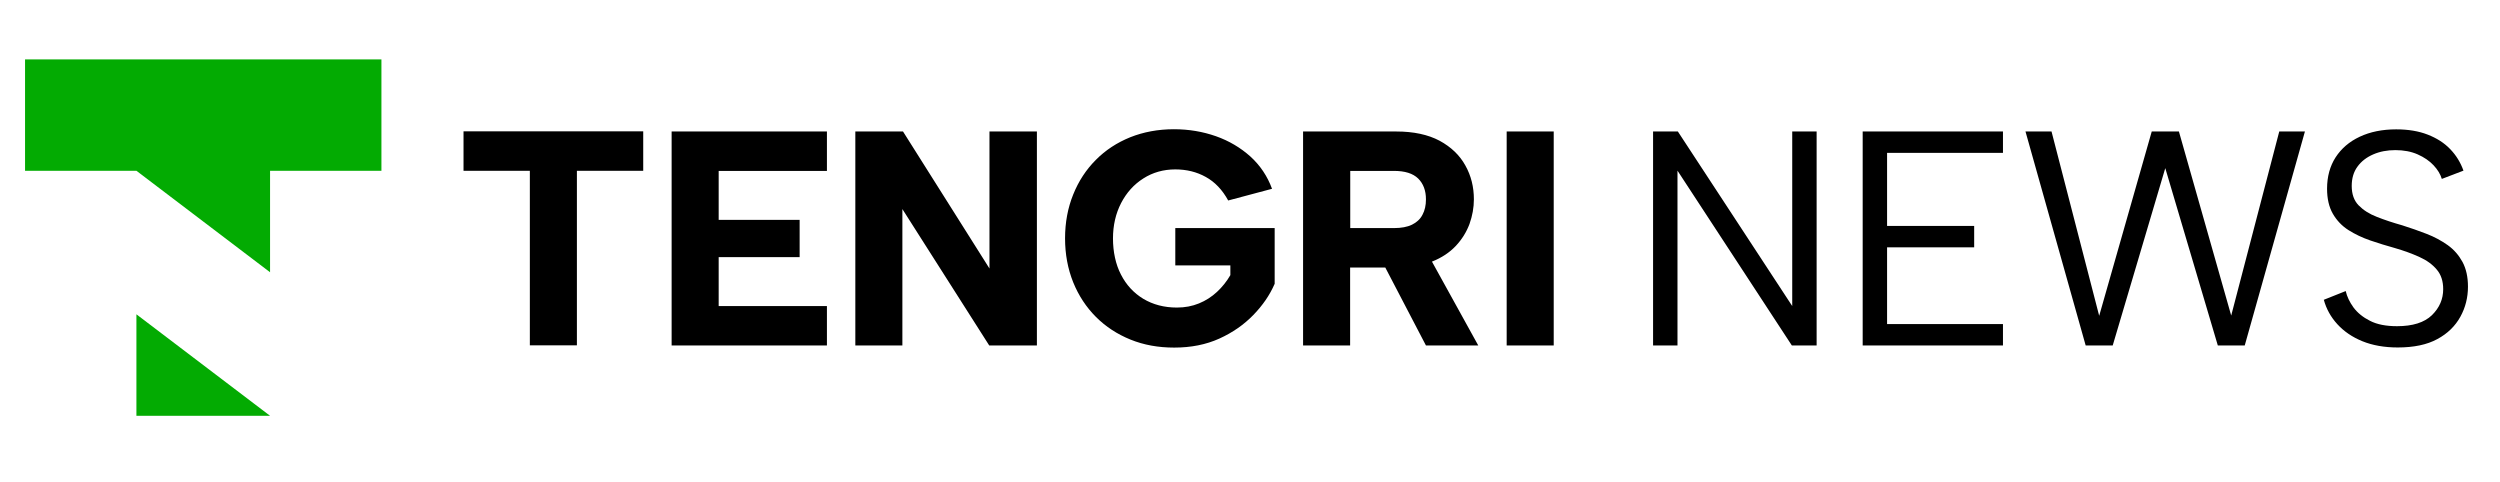
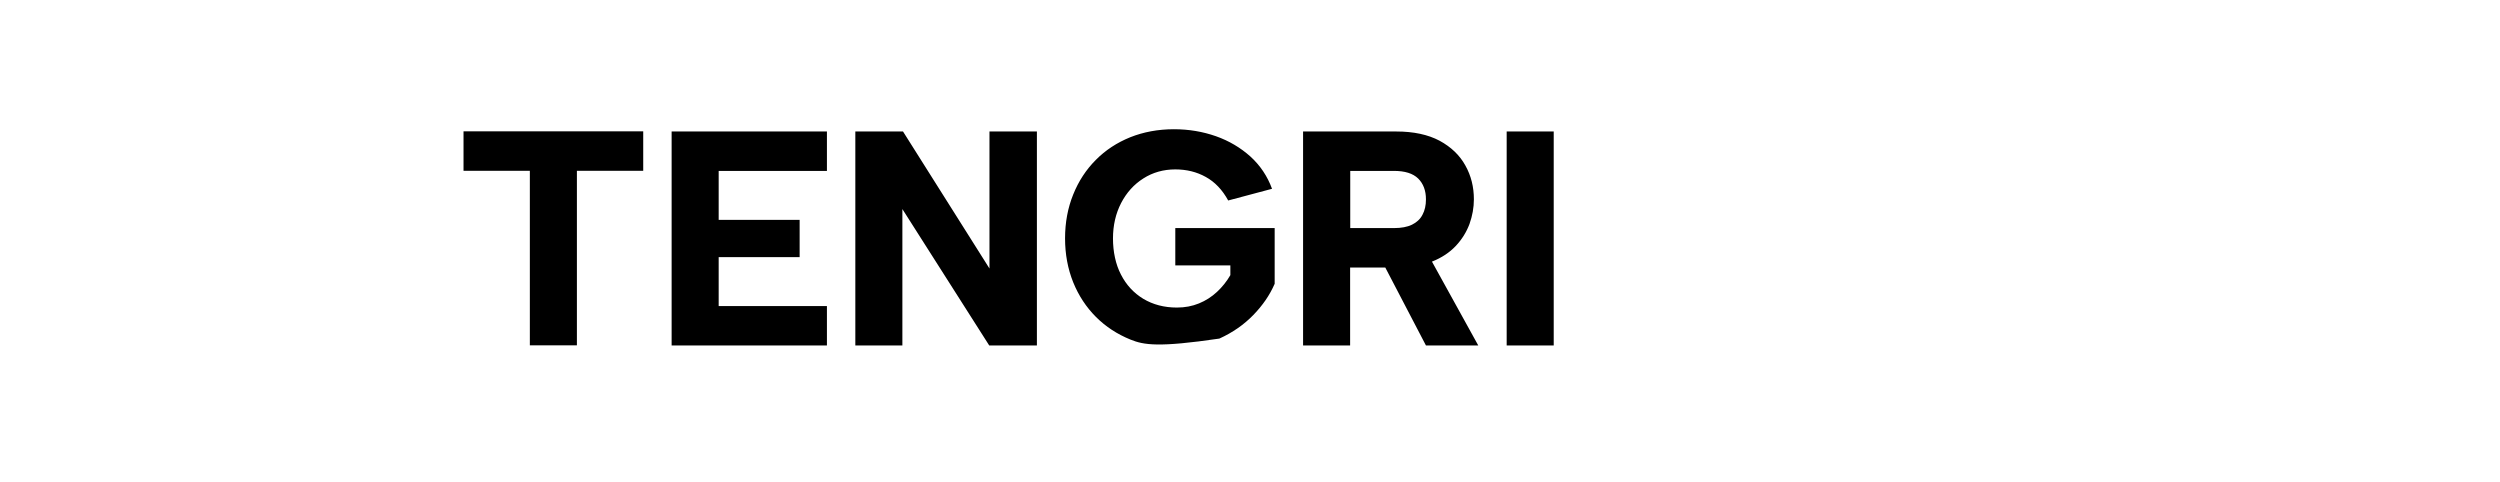
<svg xmlns="http://www.w3.org/2000/svg" width="166" height="32" viewBox="0 0 166 32" fill="none">
-   <path fill-rule="evenodd" clip-rule="evenodd" d="M9.058 27.609H17.932L9.058 20.87V27.609ZM1.663 11.339H9.058L17.932 18.078V11.339H25.327V3.944H1.663V11.339Z" fill="#03AB02" />
-   <path fill-rule="evenodd" clip-rule="evenodd" d="M30.778 8.722H42.71V11.34H38.306V22.931H35.182V11.34H30.778V8.722ZM100.043 8.731H103.167V22.939H100.043V8.731ZM92.714 8.731C93.861 8.731 94.825 8.938 95.589 9.345C96.354 9.761 96.927 10.309 97.301 10.991C97.683 11.672 97.866 12.42 97.866 13.234C97.866 13.791 97.766 14.331 97.575 14.871C97.376 15.403 97.076 15.893 96.661 16.333C96.254 16.765 95.73 17.114 95.082 17.372L98.157 22.939H94.683L91.983 17.763H89.648V22.939H86.524V8.731H92.714ZM94.683 13.234C94.683 12.652 94.509 12.195 94.168 11.855C93.819 11.514 93.287 11.348 92.556 11.348H89.656V15.145H92.556C93.047 15.145 93.445 15.07 93.753 14.921C94.06 14.771 94.301 14.555 94.451 14.264C94.609 13.974 94.683 13.633 94.683 13.242V13.234ZM81.555 13.317C81.165 12.603 80.666 12.079 80.059 11.747C79.461 11.414 78.788 11.248 78.04 11.248C77.259 11.248 76.545 11.448 75.921 11.847C75.29 12.245 74.8 12.794 74.442 13.483C74.085 14.173 73.902 14.962 73.902 15.835C73.902 16.707 74.077 17.555 74.434 18.236C74.783 18.918 75.282 19.458 75.913 19.84C76.553 20.222 77.293 20.422 78.148 20.422C78.68 20.422 79.162 20.33 79.611 20.147C80.059 19.965 80.458 19.707 80.807 19.383C81.156 19.059 81.455 18.685 81.696 18.269V17.621H78.04V15.145H84.638V18.843C84.314 19.591 83.84 20.28 83.217 20.92C82.594 21.56 81.846 22.083 80.965 22.482C80.084 22.881 79.087 23.08 77.966 23.08C76.91 23.08 75.946 22.906 75.066 22.549C74.185 22.191 73.42 21.693 72.772 21.045C72.124 20.397 71.617 19.624 71.26 18.743C70.903 17.854 70.72 16.882 70.72 15.826C70.72 14.771 70.903 13.799 71.26 12.918C71.617 12.029 72.116 11.265 72.764 10.617C73.404 9.969 74.168 9.47 75.049 9.113C75.93 8.764 76.894 8.581 77.949 8.581C78.938 8.581 79.868 8.739 80.741 9.046C81.613 9.354 82.378 9.811 83.026 10.392C83.674 10.982 84.156 11.697 84.463 12.536L81.563 13.309L81.555 13.317ZM68.85 8.731V22.939H65.685L59.918 13.882V22.939H56.794V8.731H59.96L65.701 17.829V8.731H68.85ZM54.908 11.348H47.72V14.597H53.096V17.073H47.72V20.322H54.908V22.939H44.596V8.731H54.908V11.348Z" fill="black" />
-   <path fill-rule="evenodd" clip-rule="evenodd" d="M120.624 8.73V22.939H118.979L111.385 11.331V22.939H109.764V8.73H111.409L119.004 20.322V8.73H120.624ZM132.997 10.151H125.302V15.004H131.085V16.425H125.302V21.518H132.997V22.939H123.682V8.73H132.997V10.151ZM140.275 22.939H138.489L134.492 8.73H136.221L139.386 20.97L142.876 8.73H144.679L148.152 20.953L151.343 8.73H153.047L149.05 22.939H147.263L143.774 11.165L140.284 22.939H140.275ZM155.755 19.325C155.838 19.69 156.013 20.056 156.27 20.413C156.536 20.77 156.902 21.069 157.367 21.302C157.833 21.543 158.431 21.659 159.162 21.659C160.201 21.659 160.973 21.418 161.48 20.928C161.979 20.438 162.228 19.865 162.228 19.2C162.228 18.668 162.087 18.236 161.804 17.904C161.522 17.563 161.131 17.28 160.649 17.064C160.159 16.84 159.611 16.641 159.004 16.466C158.464 16.317 157.924 16.15 157.392 15.968C156.86 15.785 156.37 15.552 155.938 15.278C155.506 15.004 155.157 14.638 154.899 14.189C154.642 13.741 154.517 13.184 154.517 12.528C154.517 11.73 154.708 11.032 155.082 10.45C155.464 9.86 155.996 9.403 156.686 9.079C157.376 8.755 158.182 8.589 159.104 8.589C159.902 8.589 160.6 8.705 161.198 8.938C161.796 9.171 162.295 9.486 162.693 9.902C163.092 10.317 163.383 10.791 163.574 11.331L162.137 11.88C162.045 11.572 161.863 11.265 161.588 10.974C161.314 10.683 160.965 10.442 160.533 10.251C160.101 10.06 159.602 9.968 159.054 9.968C158.506 9.968 158.024 10.06 157.583 10.251C157.143 10.442 156.794 10.708 156.536 11.065C156.279 11.414 156.154 11.846 156.154 12.345C156.154 12.885 156.304 13.317 156.611 13.633C156.919 13.948 157.317 14.206 157.833 14.405C158.339 14.605 158.896 14.788 159.511 14.962C160.068 15.137 160.608 15.328 161.123 15.527C161.646 15.727 162.112 15.984 162.527 16.275C162.943 16.574 163.267 16.948 163.508 17.389C163.749 17.837 163.873 18.386 163.873 19.034C163.873 19.748 163.707 20.421 163.366 21.036C163.026 21.651 162.519 22.15 161.838 22.515C161.156 22.889 160.275 23.072 159.212 23.072C158.323 23.072 157.533 22.931 156.86 22.657C156.187 22.382 155.631 22 155.199 21.526C154.767 21.053 154.467 20.513 154.301 19.906L155.78 19.316L155.755 19.325Z" fill="black" />
+   <path fill-rule="evenodd" clip-rule="evenodd" d="M30.778 8.722H42.71V11.34H38.306V22.931H35.182V11.34H30.778V8.722ZM100.043 8.731H103.167V22.939H100.043V8.731ZM92.714 8.731C93.861 8.731 94.825 8.938 95.589 9.345C96.354 9.761 96.927 10.309 97.301 10.991C97.683 11.672 97.866 12.42 97.866 13.234C97.866 13.791 97.766 14.331 97.575 14.871C97.376 15.403 97.076 15.893 96.661 16.333C96.254 16.765 95.73 17.114 95.082 17.372L98.157 22.939H94.683L91.983 17.763H89.648V22.939H86.524V8.731H92.714ZM94.683 13.234C94.683 12.652 94.509 12.195 94.168 11.855C93.819 11.514 93.287 11.348 92.556 11.348H89.656V15.145H92.556C93.047 15.145 93.445 15.07 93.753 14.921C94.06 14.771 94.301 14.555 94.451 14.264C94.609 13.974 94.683 13.633 94.683 13.242V13.234ZM81.555 13.317C81.165 12.603 80.666 12.079 80.059 11.747C79.461 11.414 78.788 11.248 78.04 11.248C77.259 11.248 76.545 11.448 75.921 11.847C75.29 12.245 74.8 12.794 74.442 13.483C74.085 14.173 73.902 14.962 73.902 15.835C73.902 16.707 74.077 17.555 74.434 18.236C74.783 18.918 75.282 19.458 75.913 19.84C76.553 20.222 77.293 20.422 78.148 20.422C78.68 20.422 79.162 20.33 79.611 20.147C80.059 19.965 80.458 19.707 80.807 19.383C81.156 19.059 81.455 18.685 81.696 18.269V17.621H78.04V15.145H84.638V18.843C84.314 19.591 83.84 20.28 83.217 20.92C82.594 21.56 81.846 22.083 80.965 22.482C76.91 23.08 75.946 22.906 75.066 22.549C74.185 22.191 73.42 21.693 72.772 21.045C72.124 20.397 71.617 19.624 71.26 18.743C70.903 17.854 70.72 16.882 70.72 15.826C70.72 14.771 70.903 13.799 71.26 12.918C71.617 12.029 72.116 11.265 72.764 10.617C73.404 9.969 74.168 9.47 75.049 9.113C75.93 8.764 76.894 8.581 77.949 8.581C78.938 8.581 79.868 8.739 80.741 9.046C81.613 9.354 82.378 9.811 83.026 10.392C83.674 10.982 84.156 11.697 84.463 12.536L81.563 13.309L81.555 13.317ZM68.85 8.731V22.939H65.685L59.918 13.882V22.939H56.794V8.731H59.96L65.701 17.829V8.731H68.85ZM54.908 11.348H47.72V14.597H53.096V17.073H47.72V20.322H54.908V22.939H44.596V8.731H54.908V11.348Z" fill="black" />
</svg>